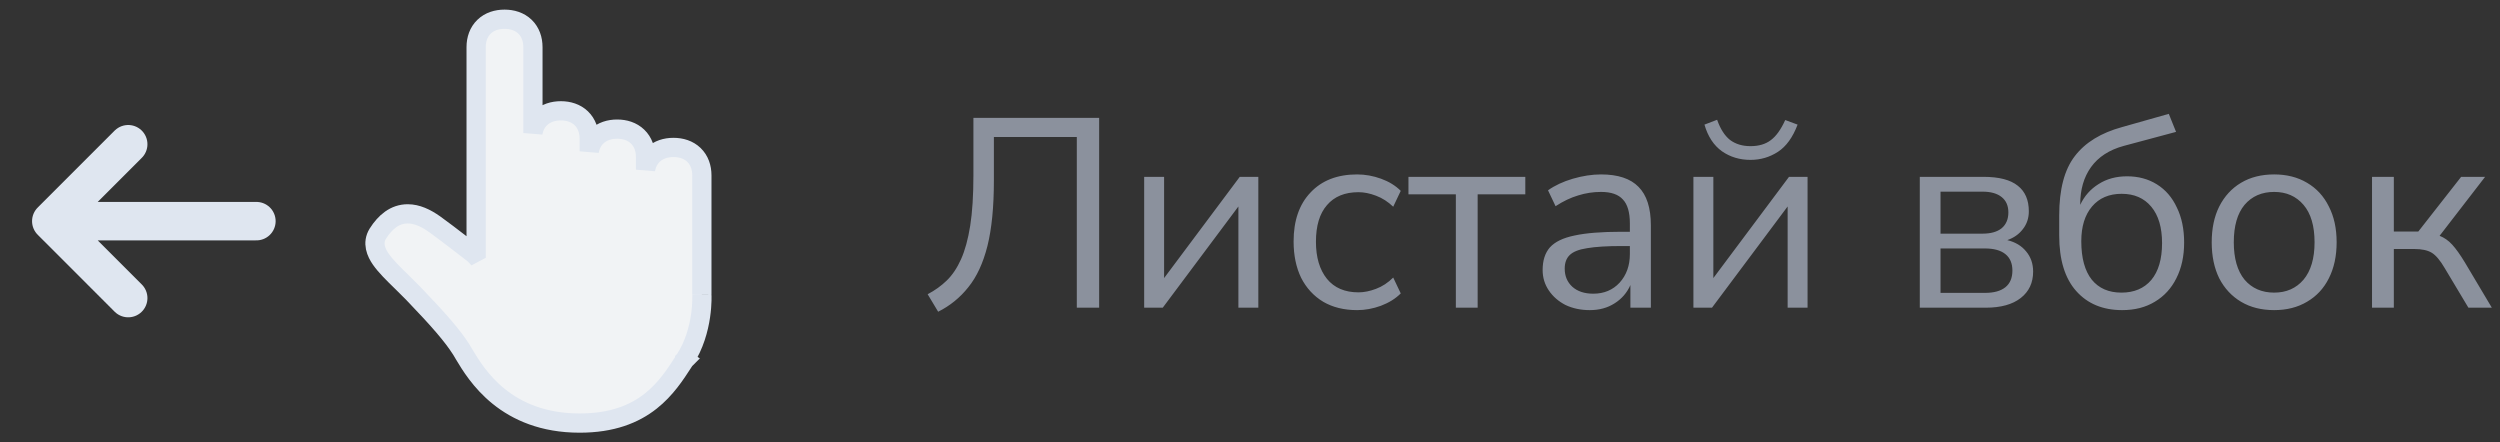
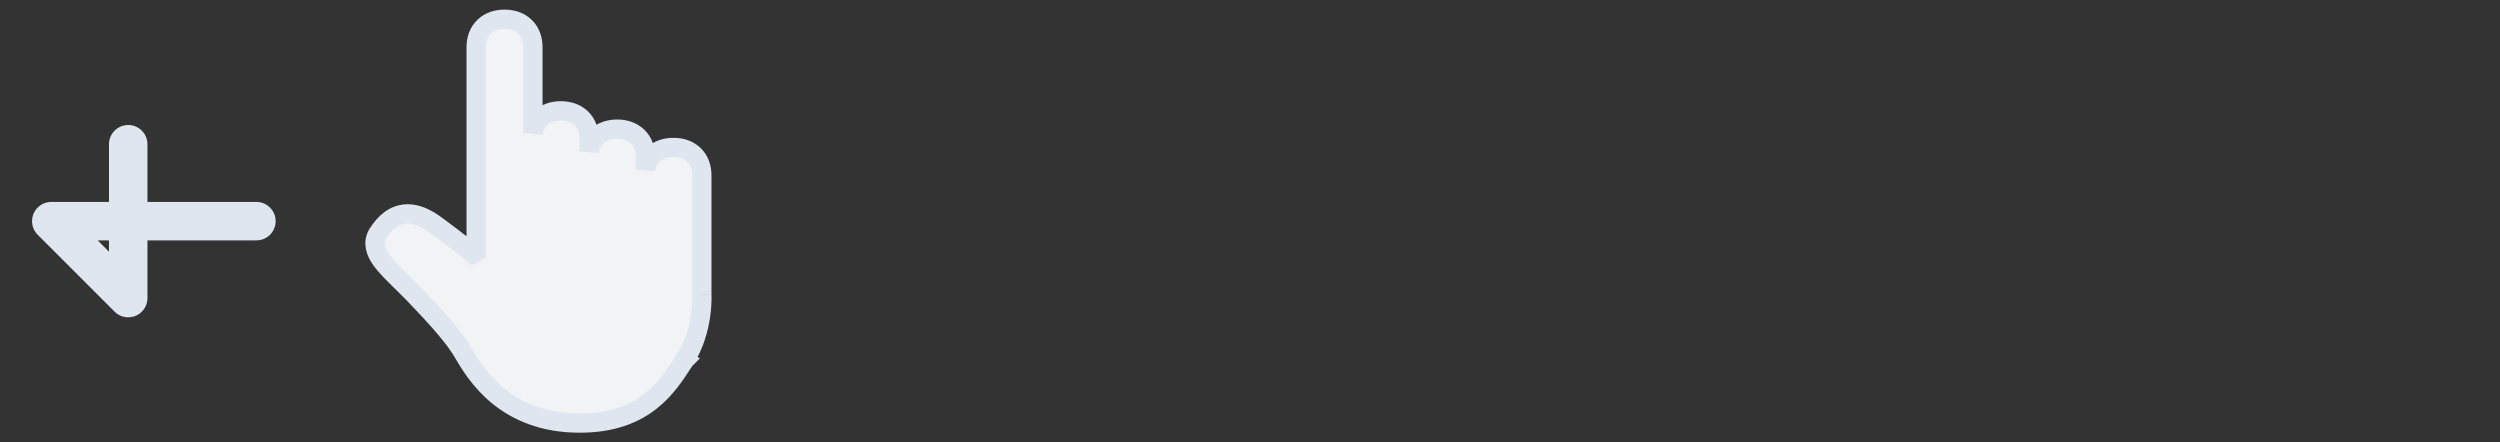
<svg xmlns="http://www.w3.org/2000/svg" width="130" height="23" viewBox="0 0 130 23" fill="none">
  <rect x="0" y="0" width="130" height="23" fill="#333333" stroke="none" />
-   <path d="M13.333 11.5H2.667M2.667 11.5L6.667 15.5M2.667 11.5L6.667 7.5" stroke="#DFE6F0" stroke-width="2" stroke-linecap="round" stroke-linejoin="round" />
+   <path d="M13.333 11.5H2.667M2.667 11.5L6.667 15.5L6.667 7.5" stroke="#DFE6F0" stroke-width="2" stroke-linecap="round" stroke-linejoin="round" />
  <path d="M35.602 18.721C36.612 17.183 36.497 15.296 36.497 15.309V9.119C36.497 8.713 36.371 8.332 36.084 8.055C35.799 7.78 35.417 7.667 35.02 7.667C34.624 7.667 34.242 7.78 33.958 8.055C33.742 8.263 33.617 8.53 33.568 8.822V8.167C33.568 7.76 33.443 7.38 33.155 7.103C32.87 6.828 32.489 6.714 32.092 6.714C31.696 6.714 31.314 6.828 31.029 7.103C30.813 7.311 30.689 7.577 30.64 7.869V7.214C30.64 6.808 30.514 6.428 30.227 6.15C29.942 5.876 29.56 5.762 29.164 5.762C28.768 5.762 28.386 5.876 28.101 6.15C27.885 6.359 27.76 6.625 27.712 6.917V2.452C27.712 2.046 27.586 1.666 27.299 1.388C27.014 1.114 26.632 1 26.236 1C25.839 1 25.457 1.114 25.173 1.388C24.885 1.666 24.759 2.046 24.759 2.452V13.105L24.609 13.185C24.607 13.183 24.604 13.181 24.602 13.18C24.551 13.14 24.494 13.096 24.432 13.048C24.302 12.947 24.15 12.83 23.989 12.706C23.517 12.342 22.953 11.911 22.604 11.662L22.602 11.661C22.144 11.337 21.681 11.12 21.201 11.12C20.528 11.12 20.029 11.551 19.651 12.143L19.651 12.143L19.649 12.147C19.34 12.64 19.565 13.137 19.805 13.482C20.053 13.838 20.454 14.235 20.901 14.668C20.988 14.756 21.07 14.837 21.151 14.916C21.268 15.032 21.382 15.143 21.499 15.265L21.5 15.266C22.861 16.68 23.54 17.478 23.971 18.153L23.976 18.161L23.981 18.168C24.025 18.232 24.074 18.315 24.129 18.416L24.134 18.425L24.14 18.434L24.141 18.437C24.448 18.948 24.985 19.845 25.928 20.608C26.883 21.38 28.234 22 30.14 22C31.824 22 32.984 21.532 33.839 20.856C34.62 20.239 35.12 19.467 35.52 18.848C35.548 18.805 35.575 18.763 35.602 18.721ZM35.602 18.721C35.602 18.721 35.602 18.722 35.601 18.722L35.184 18.448L35.603 18.72C35.603 18.72 35.602 18.721 35.602 18.721Z" fill="#F1F3F5" stroke="#DFE6F0" />
-   <path d="M48.784 16.21L48.238 15.3C48.611 15.104 48.943 14.866 49.232 14.586C49.521 14.306 49.769 13.937 49.974 13.48C50.179 13.023 50.338 12.444 50.45 11.744C50.562 11.035 50.618 10.153 50.618 9.098V6.13H57.156V16H55.994V7.124H51.682V9.392C51.682 10.764 51.57 11.898 51.346 12.794C51.122 13.681 50.791 14.395 50.352 14.936C49.923 15.477 49.4 15.902 48.784 16.21ZM59.497 16V9.196H60.533V14.46L64.467 9.196H65.433V16H64.397V10.736L60.463 16H59.497ZM70.571 16.126C69.889 16.126 69.301 15.981 68.807 15.692C68.312 15.393 67.929 14.978 67.659 14.446C67.397 13.905 67.267 13.275 67.267 12.556C67.267 11.473 67.561 10.624 68.149 10.008C68.737 9.383 69.544 9.07 70.571 9.07C70.991 9.07 71.406 9.145 71.817 9.294C72.227 9.443 72.568 9.653 72.839 9.924L72.447 10.75C72.176 10.489 71.877 10.297 71.551 10.176C71.233 10.055 70.93 9.994 70.641 9.994C69.931 9.994 69.385 10.218 69.003 10.666C68.62 11.105 68.429 11.739 68.429 12.57C68.429 13.382 68.62 14.026 69.003 14.502C69.385 14.969 69.931 15.202 70.641 15.202C70.93 15.202 71.233 15.141 71.551 15.02C71.877 14.899 72.176 14.703 72.447 14.432L72.839 15.258C72.568 15.529 72.223 15.743 71.803 15.902C71.392 16.051 70.981 16.126 70.571 16.126ZM75.704 16V10.106H73.24V9.196H79.316V10.106H76.838V16H75.704ZM82.667 16.126C82.2 16.126 81.78 16.037 81.407 15.86C81.043 15.673 80.753 15.421 80.539 15.104C80.324 14.787 80.217 14.432 80.217 14.04C80.217 13.545 80.343 13.153 80.595 12.864C80.856 12.575 81.281 12.369 81.869 12.248C82.466 12.117 83.278 12.052 84.305 12.052H84.753V11.618C84.753 11.039 84.631 10.624 84.389 10.372C84.155 10.111 83.777 9.98 83.255 9.98C82.844 9.98 82.447 10.041 82.065 10.162C81.682 10.274 81.29 10.461 80.889 10.722L80.497 9.896C80.851 9.644 81.281 9.443 81.785 9.294C82.298 9.145 82.788 9.07 83.255 9.07C84.132 9.07 84.781 9.285 85.201 9.714C85.63 10.143 85.845 10.811 85.845 11.716V16H84.781V14.824C84.603 15.225 84.328 15.543 83.955 15.776C83.591 16.009 83.161 16.126 82.667 16.126ZM82.849 15.272C83.409 15.272 83.866 15.081 84.221 14.698C84.575 14.306 84.753 13.811 84.753 13.214V12.794H84.319C83.563 12.794 82.965 12.831 82.527 12.906C82.097 12.971 81.794 13.093 81.617 13.27C81.449 13.438 81.365 13.671 81.365 13.97C81.365 14.353 81.495 14.665 81.757 14.908C82.027 15.151 82.391 15.272 82.849 15.272ZM88.058 16V9.196H89.094V14.46L93.028 9.196H93.993V16H92.957V10.736L89.023 16H88.058ZM91.025 8.314C90.466 8.314 89.971 8.165 89.541 7.866C89.112 7.558 88.809 7.096 88.632 6.48L89.29 6.228C89.457 6.704 89.681 7.054 89.962 7.278C90.251 7.493 90.606 7.6 91.025 7.6C91.455 7.6 91.805 7.497 92.076 7.292C92.356 7.087 92.608 6.737 92.832 6.242L93.475 6.48C93.224 7.143 92.883 7.614 92.454 7.894C92.024 8.174 91.548 8.314 91.025 8.314ZM99.829 16V9.196H103.147C103.95 9.196 104.542 9.35 104.925 9.658C105.308 9.957 105.499 10.4 105.499 10.988C105.499 11.343 105.396 11.651 105.191 11.912C104.995 12.173 104.724 12.365 104.379 12.486C104.799 12.589 105.126 12.785 105.359 13.074C105.602 13.363 105.723 13.713 105.723 14.124C105.723 14.703 105.508 15.16 105.079 15.496C104.65 15.832 104.043 16 103.259 16H99.829ZM100.907 12.15H103.091C103.52 12.15 103.852 12.057 104.085 11.87C104.318 11.674 104.435 11.399 104.435 11.044C104.435 10.699 104.318 10.433 104.085 10.246C103.852 10.059 103.52 9.966 103.091 9.966H100.907V12.15ZM100.907 15.23H103.217C103.684 15.23 104.038 15.132 104.281 14.936C104.524 14.74 104.645 14.451 104.645 14.068C104.645 13.695 104.524 13.41 104.281 13.214C104.038 13.018 103.684 12.92 103.217 12.92H100.907V15.23ZM110.355 16.126C109.347 16.126 108.549 15.795 107.961 15.132C107.373 14.469 107.079 13.508 107.079 12.248V11.198C107.079 9.845 107.35 8.818 107.891 8.118C108.433 7.409 109.254 6.905 110.355 6.606L112.777 5.92L113.155 6.858L110.439 7.586C109.683 7.791 109.114 8.16 108.731 8.692C108.358 9.215 108.171 9.859 108.171 10.624V10.652C108.386 10.195 108.703 9.835 109.123 9.574C109.543 9.303 110.038 9.168 110.607 9.168C111.195 9.168 111.713 9.308 112.161 9.588C112.609 9.868 112.955 10.269 113.197 10.792C113.449 11.305 113.575 11.912 113.575 12.612C113.575 13.321 113.44 13.942 113.169 14.474C112.908 14.997 112.535 15.403 112.049 15.692C111.573 15.981 111.009 16.126 110.355 16.126ZM110.313 15.216C110.976 15.216 111.494 14.997 111.867 14.558C112.241 14.11 112.427 13.471 112.427 12.64C112.427 11.828 112.241 11.198 111.867 10.75C111.494 10.302 110.981 10.078 110.327 10.078C109.674 10.078 109.161 10.297 108.787 10.736C108.414 11.175 108.227 11.777 108.227 12.542C108.227 13.419 108.409 14.087 108.773 14.544C109.137 14.992 109.651 15.216 110.313 15.216ZM118.257 16.126C117.594 16.126 117.02 15.981 116.535 15.692C116.05 15.403 115.672 14.997 115.401 14.474C115.14 13.942 115.009 13.317 115.009 12.598C115.009 11.879 115.14 11.259 115.401 10.736C115.672 10.204 116.05 9.793 116.535 9.504C117.02 9.215 117.594 9.07 118.257 9.07C118.91 9.07 119.48 9.215 119.965 9.504C120.46 9.793 120.838 10.204 121.099 10.736C121.37 11.259 121.505 11.879 121.505 12.598C121.505 13.317 121.37 13.942 121.099 14.474C120.838 14.997 120.46 15.403 119.965 15.692C119.48 15.981 118.91 16.126 118.257 16.126ZM118.257 15.216C118.892 15.216 119.4 14.992 119.783 14.544C120.166 14.087 120.357 13.438 120.357 12.598C120.357 11.749 120.166 11.1 119.783 10.652C119.4 10.204 118.892 9.98 118.257 9.98C117.613 9.98 117.1 10.204 116.717 10.652C116.344 11.1 116.157 11.749 116.157 12.598C116.157 13.438 116.344 14.087 116.717 14.544C117.1 14.992 117.613 15.216 118.257 15.216ZM123.345 16V9.196H124.479V12.038H125.753L127.979 9.196H129.225L126.859 12.262C127.101 12.355 127.321 12.509 127.517 12.724C127.713 12.939 127.932 13.247 128.175 13.648L129.575 16H128.357L127.125 13.942C126.891 13.541 126.667 13.275 126.453 13.144C126.238 13.013 125.935 12.948 125.543 12.948H124.479V16H123.345Z" fill="#8B919D" />
</svg>